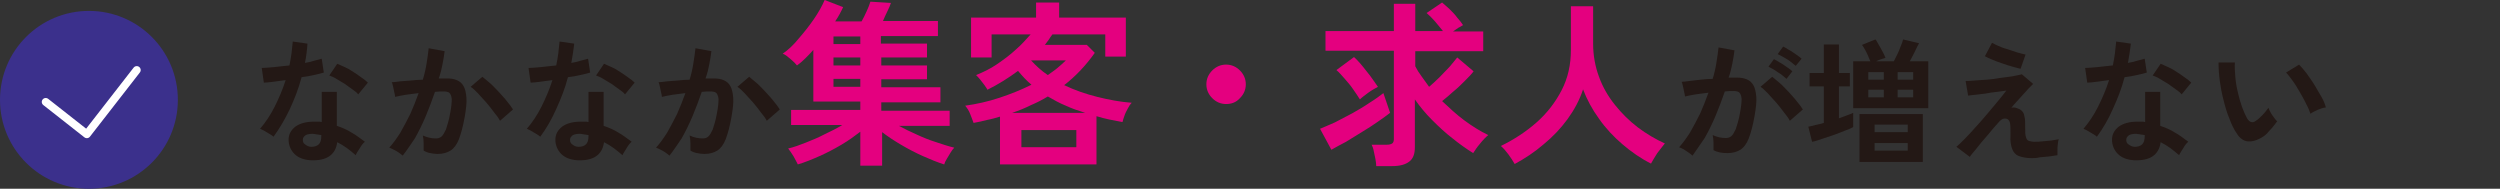
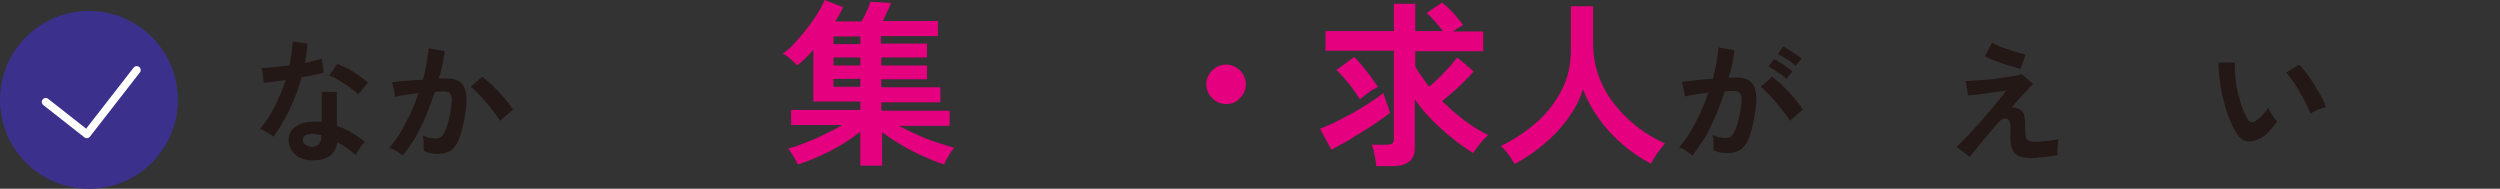
<svg xmlns="http://www.w3.org/2000/svg" version="1.1" id="レイヤー_1" x="0px" y="0px" viewBox="0 0 596 45" style="enable-background:new 0 0 596 45;" xml:space="preserve">
  <rect x="0" y="0" width="596" height="45" fill="#333333" stroke="none" />
  <style type="text/css">
	.st0{fill:#3B308C;}
	.st1{fill:none;stroke:#FFFFFF;stroke-width:1.883;stroke-linecap:round;stroke-linejoin:round;stroke-miterlimit:10;}
	.st2{fill:#231815;}
	.st3{fill:#E4007F;}
	.st4{fill:none;}
</style>
  <g>
    <circle class="st0" cx="21.2" cy="23.8" r="21.2" />
    <polyline class="st1" points="10.9,24.3 20.7,32 32.6,16.7  " />
  </g>
  <g>
    <path class="st2" d="M65.2,32.6c-0.3-0.3-0.8-0.6-1.5-1c-0.6-0.4-1.2-0.7-1.7-0.9c1.3-1.5,2.5-3.3,3.5-5.3c1-2,1.9-4.1,2.6-6.3   c-1.1,0.1-2,0.3-3,0.4c-0.9,0.1-1.6,0.2-2.2,0.2l-0.5-3.5c0.7,0,1.7-0.1,2.9-0.2c1.2-0.1,2.4-0.3,3.7-0.4c0.2-1,0.4-2,0.5-2.9   c0.1-1,0.2-1.9,0.3-2.8l3.5,0.5C73.2,12,73,13.5,72.7,15c0.7-0.1,1.5-0.3,2.1-0.5c0.7-0.2,1.3-0.3,1.9-0.5l0.5,3.3   c-0.7,0.2-1.4,0.4-2.4,0.6c-0.9,0.2-1.9,0.4-2.9,0.5c-0.7,2.7-1.7,5.2-2.8,7.6C67.9,28.5,66.6,30.7,65.2,32.6z M74,38.2   c-1.6-0.1-2.9-0.6-3.8-1.5c-0.9-0.9-1.4-2.1-1.4-3.4c0-1.3,0.6-2.3,1.6-3.1c1.1-0.8,2.6-1.2,4.5-1.2c0.3,0,0.6,0,0.9,0   c0.3,0,0.6,0,0.9,0.1v-7.2h3.6v8.1c1.2,0.4,2.4,0.9,3.5,1.6c1.1,0.6,2.1,1.4,3.2,2.2c-0.4,0.3-0.8,0.8-1.2,1.5   c-0.4,0.6-0.8,1.2-1,1.7c-0.7-0.6-1.4-1.2-2.1-1.7s-1.5-1-2.3-1.4C80,36.9,77.9,38.4,74,38.2z M74.2,35c0.8,0,1.4-0.2,1.8-0.6   c0.4-0.4,0.6-1,0.6-2v-0.2c-0.7-0.1-1.3-0.2-2-0.3c-0.7,0-1.3,0.1-1.7,0.3c-0.4,0.3-0.7,0.6-0.7,1.1c0,0.5,0.1,0.8,0.5,1.1   S73.6,35,74.2,35z M85.4,22.5c-0.3-0.4-0.8-0.8-1.4-1.2s-1.2-0.9-1.8-1.3c-0.7-0.4-1.3-0.8-2-1.2c-0.6-0.4-1.2-0.6-1.7-0.8l1.9-2.8   c0.5,0.2,1.1,0.5,1.8,0.8c0.7,0.3,1.4,0.7,2.1,1.2c0.7,0.4,1.3,0.9,1.9,1.3c0.6,0.4,1.1,0.8,1.5,1.2L85.4,22.5z" />
    <path class="st2" d="M96,37.1c-0.2-0.2-0.5-0.4-0.9-0.7c-0.4-0.3-0.8-0.5-1.2-0.7c-0.4-0.2-0.8-0.4-1.1-0.5c0.9-1,1.7-2.1,2.6-3.5   c0.8-1.4,1.6-2.9,2.4-4.5c0.7-1.6,1.4-3.3,2-5c-1.1,0.1-2.1,0.3-3.1,0.4c-1,0.2-1.8,0.3-2.5,0.5c0-0.3-0.1-0.6-0.2-1.1   c-0.1-0.5-0.2-0.9-0.3-1.4c-0.1-0.5-0.2-0.8-0.3-1c0.5,0,1.1-0.1,1.9-0.2c0.8-0.1,1.7-0.1,2.6-0.2c1-0.1,1.9-0.2,2.9-0.2   c0.4-1.3,0.7-2.6,0.9-3.9c0.2-1.3,0.4-2.5,0.5-3.6l3.8,0.7c-0.1,1-0.3,2-0.5,3.1s-0.5,2.3-0.9,3.4c0.4,0,0.8,0,1.1,0   c0.3,0,0.6,0,0.9,0c0.8,0,1.6,0.1,2.3,0.4c0.7,0.3,1.2,0.7,1.6,1.4c0.4,0.7,0.6,1.6,0.7,2.8c0.1,1.2-0.1,2.7-0.4,4.5   c-0.4,2.3-0.9,4.1-1.4,5.4c-0.5,1.3-1.2,2.2-2,2.7c-0.8,0.5-1.8,0.8-3.1,0.8c-0.6,0-1.2-0.1-1.7-0.2c-0.6-0.1-1.1-0.3-1.6-0.6   c0-0.5,0-1.1,0-1.8c0-0.7-0.1-1.3-0.2-1.8c1.1,0.5,2.1,0.7,3.1,0.7c0.5,0,0.9-0.1,1.3-0.4c0.4-0.3,0.7-0.9,1.1-1.7   c0.3-0.9,0.7-2.1,1-3.8c0.3-1.5,0.4-2.7,0.4-3.5c-0.1-0.8-0.3-1.2-0.6-1.5c-0.3-0.2-0.8-0.3-1.3-0.3c-0.6,0-1.3,0-2.1,0.1   c-0.7,2-1.4,3.9-2.2,5.8c-0.8,1.9-1.7,3.7-2.6,5.3C97.8,34.6,96.9,36,96,37.1z M119.2,28.8c-0.3-0.6-0.8-1.3-1.4-2   c-0.6-0.8-1.2-1.6-1.9-2.4c-0.7-0.8-1.4-1.5-2-2.2c-0.7-0.7-1.2-1.2-1.7-1.5l2.8-2.4c0.5,0.4,1.1,0.9,1.8,1.5   c0.7,0.6,1.4,1.4,2.1,2.1c0.7,0.8,1.4,1.5,2,2.3c0.6,0.7,1.1,1.4,1.4,1.9L119.2,28.8z" />
-     <path class="st2" d="M128.8,32.6c-0.3-0.3-0.8-0.6-1.5-1c-0.6-0.4-1.2-0.7-1.7-0.9c1.3-1.5,2.5-3.3,3.5-5.3c1-2,1.9-4.1,2.6-6.3   c-1.1,0.1-2,0.3-3,0.4c-0.9,0.1-1.6,0.2-2.2,0.2l-0.5-3.5c0.7,0,1.7-0.1,2.9-0.2c1.2-0.1,2.4-0.3,3.7-0.4c0.2-1,0.4-2,0.5-2.9   c0.1-1,0.2-1.9,0.3-2.8l3.5,0.5c-0.2,1.6-0.4,3.1-0.7,4.6c0.7-0.1,1.5-0.3,2.1-0.5c0.7-0.2,1.3-0.3,1.9-0.5l0.5,3.3   c-0.7,0.2-1.4,0.4-2.4,0.6c-0.9,0.2-1.9,0.4-2.9,0.5c-0.7,2.7-1.7,5.2-2.8,7.6C131.5,28.5,130.2,30.7,128.8,32.6z M137.6,38.2   c-1.6-0.1-2.9-0.6-3.8-1.5c-0.9-0.9-1.4-2.1-1.4-3.4c0-1.3,0.6-2.3,1.6-3.1c1.1-0.8,2.6-1.2,4.5-1.2c0.3,0,0.6,0,0.9,0   c0.3,0,0.6,0,0.9,0.1v-7.2h3.6v8.1c1.2,0.4,2.4,0.9,3.5,1.6c1.1,0.6,2.1,1.4,3.2,2.2c-0.4,0.3-0.8,0.8-1.2,1.5s-0.8,1.2-1,1.7   c-0.7-0.6-1.4-1.2-2.1-1.7c-0.7-0.5-1.5-1-2.3-1.4C143.6,36.9,141.5,38.4,137.6,38.2z M137.9,35c0.8,0,1.4-0.2,1.8-0.6   c0.4-0.4,0.6-1,0.6-2v-0.2c-0.7-0.1-1.3-0.2-2-0.3c-0.7,0-1.3,0.1-1.7,0.3c-0.4,0.3-0.7,0.6-0.7,1.1c0,0.5,0.1,0.8,0.5,1.1   S137.2,35,137.9,35z M149,22.5c-0.3-0.4-0.8-0.8-1.4-1.2s-1.2-0.9-1.8-1.3c-0.7-0.4-1.3-0.8-2-1.2c-0.6-0.4-1.2-0.6-1.7-0.8   l1.9-2.8c0.5,0.2,1.1,0.5,1.8,0.8c0.7,0.3,1.4,0.7,2.1,1.2c0.7,0.4,1.3,0.9,1.9,1.3c0.6,0.4,1.1,0.8,1.5,1.2L149,22.5z" />
-     <path class="st2" d="M159.6,37.1c-0.2-0.2-0.5-0.4-0.9-0.7c-0.4-0.3-0.8-0.5-1.2-0.7c-0.4-0.2-0.8-0.4-1.1-0.5   c0.9-1,1.7-2.1,2.6-3.5c0.8-1.4,1.6-2.9,2.4-4.5c0.7-1.6,1.4-3.3,2-5c-1.1,0.1-2.1,0.3-3.1,0.4c-1,0.2-1.8,0.3-2.5,0.5   c0-0.3-0.1-0.6-0.2-1.1c-0.1-0.5-0.2-0.9-0.3-1.4c-0.1-0.5-0.2-0.8-0.3-1c0.5,0,1.1-0.1,1.9-0.2c0.8-0.1,1.7-0.1,2.6-0.2   c1-0.1,1.9-0.2,2.9-0.2c0.4-1.3,0.7-2.6,0.9-3.9s0.4-2.5,0.5-3.6l3.8,0.7c-0.1,1-0.3,2-0.5,3.1c-0.2,1.1-0.5,2.3-0.9,3.4   c0.4,0,0.8,0,1.1,0c0.3,0,0.6,0,0.9,0c0.8,0,1.6,0.1,2.3,0.4c0.7,0.3,1.2,0.7,1.6,1.4c0.4,0.7,0.6,1.6,0.7,2.8   c0.1,1.2-0.1,2.7-0.4,4.5c-0.4,2.3-0.9,4.1-1.4,5.4c-0.5,1.3-1.2,2.2-2,2.7c-0.8,0.5-1.8,0.8-3.1,0.8c-0.6,0-1.2-0.1-1.7-0.2   c-0.6-0.1-1.1-0.3-1.6-0.6c0-0.5,0-1.1,0-1.8c0-0.7-0.1-1.3-0.2-1.8c1.1,0.5,2.1,0.7,3.1,0.7c0.5,0,0.9-0.1,1.3-0.4   c0.4-0.3,0.7-0.9,1.1-1.7c0.3-0.9,0.7-2.1,1-3.8c0.3-1.5,0.4-2.7,0.4-3.5c-0.1-0.8-0.3-1.2-0.6-1.5c-0.3-0.2-0.8-0.3-1.3-0.3   c-0.6,0-1.3,0-2.1,0.1c-0.7,2-1.4,3.9-2.2,5.8c-0.8,1.9-1.7,3.7-2.6,5.3C161.4,34.6,160.5,36,159.6,37.1z M182.8,28.8   c-0.3-0.6-0.8-1.3-1.4-2c-0.6-0.8-1.2-1.6-1.9-2.4c-0.7-0.8-1.4-1.5-2-2.2c-0.7-0.7-1.2-1.2-1.7-1.5l2.8-2.4   c0.5,0.4,1.1,0.9,1.8,1.5c0.7,0.6,1.4,1.4,2.1,2.1c0.7,0.8,1.4,1.5,2,2.3c0.6,0.7,1.1,1.4,1.4,1.9L182.8,28.8z" />
    <path class="st3" d="M205.1,39.5v-8.1c-1.3,1-2.8,2.1-4.5,3.1c-1.7,1-3.4,1.9-5.2,2.7c-1.8,0.8-3.5,1.5-5.2,2   c-0.2-0.5-0.6-1.1-1-1.9c-0.5-0.8-0.9-1.4-1.3-1.9c1.3-0.3,2.7-0.8,4.2-1.4c1.5-0.6,3-1.2,4.5-2c1.5-0.7,2.9-1.4,4.2-2.2h-12.2   v-3.6h16.5v-2h-11.2V11.9c-0.6,0.7-1.3,1.4-1.9,2c-0.7,0.7-1.3,1.2-2,1.7c-0.3-0.4-0.8-0.9-1.5-1.5c-0.7-0.6-1.3-1.1-1.9-1.3   c1.3-0.9,2.6-2.1,3.8-3.6c1.3-1.5,2.5-3,3.6-4.6c1.1-1.6,2-3.2,2.6-4.6l4.4,1.7c-0.2,0.5-0.5,1-0.8,1.6c-0.3,0.6-0.7,1.2-1.1,1.8   h6.3c0.4-0.7,0.8-1.5,1.2-2.4c0.4-0.9,0.7-1.6,0.9-2.3l4.9,0.3c-0.2,0.6-0.5,1.3-0.9,2.1c-0.4,0.8-0.7,1.5-1,2.2h13.1v3.6h-13.6   v1.8H221v3.3h-10.9v1.9H221v3.3h-10.9v1.9h14.1v3.6h-14.1v2h16.3v3.6h-12.1c1.3,0.7,2.7,1.4,4.3,2.1c1.5,0.7,3,1.3,4.6,1.8   c1.5,0.5,3,1,4.3,1.3c-0.3,0.3-0.6,0.7-0.9,1.2c-0.3,0.5-0.6,1-0.9,1.5c-0.3,0.5-0.5,0.9-0.6,1.3c-1.6-0.5-3.3-1.2-5.1-2   c-1.8-0.8-3.5-1.7-5.2-2.7c-1.7-1-3.2-2-4.5-3v8H205.1z M198.7,10.5h6.4V8.7h-6.4V10.5z M198.7,15.6h6.4v-1.9h-6.4V15.6z    M198.7,20.7h6.4v-1.9h-6.4V20.7z" />
-     <path class="st3" d="M238.4,39.2V27.8c-1,0.3-2,0.6-3.1,0.8c-1.1,0.3-2.1,0.5-3.2,0.7c-0.2-0.6-0.5-1.3-0.8-2.1   c-0.3-0.8-0.7-1.4-1.2-2c2.8-0.4,5.5-1,8.2-1.9c2.7-0.9,5.2-1.9,7.6-3.1c-1.2-1-2.2-2.1-3.2-3.3c-2.3,1.7-4.7,3.2-7.3,4.5   c-0.1-0.3-0.4-0.6-0.7-1.1c-0.3-0.4-0.7-0.9-1-1.3c-0.4-0.5-0.7-0.8-1-1.1c1.7-0.7,3.4-1.5,5-2.6c1.6-1.1,3.1-2.2,4.5-3.5   c1.4-1.2,2.5-2.5,3.5-3.6h-9.3v5.5h-4.9V4.2H247V0.6h5.5v3.6h15.9v9.3h-4.9V8.2h-12.6c-0.3,0.4-0.6,0.8-0.9,1.3   c-0.3,0.4-0.6,0.8-0.9,1.2h10l1.9,1.9c-2.2,3.1-4.6,5.6-7.3,7.7c2.5,1.2,5.1,2.1,7.9,2.8c2.8,0.7,5.5,1.2,8.2,1.4   c-0.3,0.3-0.6,0.7-0.9,1.3c-0.3,0.6-0.6,1.1-0.8,1.7c-0.2,0.6-0.4,1.1-0.5,1.6c-1-0.2-2-0.4-3.1-0.6c-1-0.2-2.1-0.5-3.1-0.8v11.5   H238.4z M241.3,26.9h17.4c-1.6-0.5-3.1-1-4.6-1.7c-1.5-0.6-2.9-1.4-4.3-2.2c-1.3,0.8-2.7,1.5-4.1,2.1   C244.3,25.8,242.8,26.4,241.3,26.9z M243.5,35.1h13.1V31h-13.1V35.1z M249.8,17.9c0.8-0.6,1.6-1.1,2.3-1.7c0.7-0.6,1.4-1.2,2-1.8   h-8.3C247,15.7,248.3,16.9,249.8,17.9z" />
    <path class="st3" d="M292.3,24.8c-1.3,0-2.4-0.5-3.3-1.4c-0.9-0.9-1.4-2-1.4-3.3c0-1.3,0.5-2.4,1.4-3.3c0.9-0.9,2-1.4,3.3-1.4   s2.4,0.5,3.3,1.4c0.9,0.9,1.4,2,1.4,3.3c0,1.3-0.5,2.4-1.4,3.3C294.7,24.4,293.6,24.8,292.3,24.8z" />
    <path class="st3" d="M317.4,35.7l-2.7-5c1-0.4,2.1-0.9,3.5-1.5c1.3-0.7,2.7-1.4,4.2-2.2c1.4-0.8,2.8-1.6,4.1-2.5   c1.3-0.8,2.4-1.6,3.3-2.3l1.6,4.7c-0.8,0.6-1.7,1.3-2.9,2.1c-1.1,0.8-2.4,1.6-3.7,2.4c-1.3,0.8-2.6,1.6-3.9,2.4   C319.6,34.5,318.4,35.1,317.4,35.7z M328.1,39.6c0-0.5-0.1-1-0.2-1.7c-0.1-0.6-0.3-1.3-0.4-1.9c-0.1-0.6-0.3-1.1-0.5-1.5h3.6   c0.6,0,1-0.1,1.3-0.3c0.3-0.2,0.4-0.6,0.4-1.1v-21H316V7.4h16.3V0.9h5.1v6.5h6.6c-0.6-0.7-1.2-1.5-1.9-2.3c-0.7-0.8-1.4-1.5-2-2   l3.7-2.5c0.5,0.4,1.1,1,1.8,1.6c0.6,0.6,1.3,1.3,1.8,2c0.6,0.7,1.1,1.3,1.4,1.8c-0.3,0.1-0.6,0.4-1.1,0.6c-0.4,0.3-0.9,0.6-1.3,0.9   h7.2v4.7h-16.2v3.6c0.4,0.8,0.9,1.6,1.5,2.4c0.6,0.8,1.2,1.7,1.8,2.5c0.8-0.7,1.6-1.4,2.5-2.3c0.8-0.8,1.6-1.7,2.4-2.5   c0.7-0.8,1.3-1.6,1.8-2.2l3.9,3.3c-0.5,0.7-1.2,1.4-2.1,2.3c-0.8,0.8-1.7,1.7-2.7,2.5c-0.9,0.8-1.8,1.6-2.7,2.3   c1.7,1.6,3.4,3.2,5.3,4.6c1.9,1.4,3.8,2.6,5.7,3.5c-0.6,0.5-1.3,1.2-2,2.1c-0.7,0.8-1.2,1.6-1.6,2.2c-1.6-1-3.3-2.2-4.9-3.5   c-1.7-1.3-3.3-2.8-4.9-4.4c-1.6-1.6-2.9-3.2-4.1-4.9v11.4c0,1.6-0.4,2.7-1.3,3.4c-0.9,0.7-2.2,1.1-4.1,1.1H328.1z M324.2,23.7   c-0.4-0.7-1-1.5-1.6-2.4c-0.6-0.9-1.3-1.7-2-2.5c-0.7-0.8-1.3-1.5-2-2.1l4.2-3.1c1,0.9,2,2.1,3,3.4c1.1,1.3,1.9,2.6,2.7,3.7   c-0.7,0.4-1.5,0.8-2.3,1.4C325.4,22.7,324.7,23.2,324.2,23.7z" />
    <path class="st3" d="M361.1,39.1c-0.4-0.7-0.9-1.5-1.5-2.3c-0.6-0.8-1.2-1.5-1.8-2c3.1-1.5,6-3.4,8.5-5.6c2.5-2.2,4.5-4.8,6-7.7   c1.5-2.9,2.2-6.1,2.2-9.6V1.5h5.3v8.9c0,2.8,0.5,5.5,1.4,7.9c0.9,2.5,2.2,4.7,3.8,6.7c1.6,2,3.4,3.8,5.5,5.4c2,1.5,4.2,2.8,6.4,3.8   c-0.5,0.6-1.1,1.4-1.8,2.3c-0.6,0.9-1.1,1.8-1.5,2.5c-2.4-1.2-4.7-2.8-6.8-4.6c-2.1-1.8-4-3.8-5.6-6.1c-1.6-2.2-2.9-4.6-3.8-7   c-0.8,2.5-2.1,4.9-3.7,7.1c-1.6,2.2-3.5,4.2-5.7,6C365.8,36.3,363.5,37.8,361.1,39.1z" />
    <path class="st2" d="M403.5,37.1c-0.2-0.2-0.5-0.4-0.9-0.7c-0.4-0.3-0.8-0.5-1.2-0.8c-0.4-0.2-0.8-0.4-1.1-0.5   c0.9-1,1.7-2.1,2.6-3.5c0.8-1.4,1.6-2.9,2.4-4.5c0.7-1.6,1.4-3.3,2-5c-1.1,0.1-2.1,0.3-3.1,0.4c-1,0.2-1.8,0.3-2.5,0.5   c0-0.3-0.1-0.6-0.2-1.1c-0.1-0.5-0.2-0.9-0.3-1.4c-0.1-0.5-0.2-0.8-0.3-1c0.5,0,1.1-0.1,1.9-0.2c0.8-0.1,1.7-0.2,2.6-0.3   c1-0.1,1.9-0.2,2.9-0.2c0.4-1.3,0.7-2.6,0.9-3.9c0.2-1.3,0.4-2.5,0.5-3.6l3.8,0.7c-0.1,1-0.3,2-0.5,3.1c-0.2,1.1-0.5,2.3-0.9,3.4   c0.4,0,0.8,0,1.1,0c0.3,0,0.6,0,0.9,0c0.8,0,1.6,0.1,2.3,0.4c0.7,0.3,1.2,0.7,1.6,1.4c0.4,0.7,0.6,1.6,0.7,2.8   c0.1,1.2-0.1,2.7-0.4,4.5c-0.4,2.3-0.9,4.1-1.4,5.4c-0.5,1.3-1.2,2.2-2,2.7c-0.8,0.5-1.8,0.8-3.1,0.8c-1.3,0-2.4-0.2-3.3-0.7   c0-0.5,0-1.1,0-1.8c0-0.7-0.1-1.3-0.2-1.8c1.1,0.5,2.1,0.7,3.1,0.7c0.5,0,0.9-0.1,1.3-0.4c0.4-0.3,0.7-0.9,1.1-1.7   c0.3-0.9,0.7-2.1,1-3.8c0.3-1.5,0.4-2.7,0.4-3.5c-0.1-0.8-0.3-1.2-0.6-1.5c-0.3-0.2-0.8-0.3-1.3-0.3c-0.6,0-1.3,0-2.1,0.1   c-0.7,2-1.4,3.9-2.2,5.8c-0.8,1.9-1.7,3.7-2.6,5.3C405.2,34.6,404.3,36,403.5,37.1z M426.7,28.8c-0.3-0.6-0.8-1.3-1.4-2   c-0.6-0.8-1.2-1.6-1.9-2.4c-0.7-0.8-1.4-1.5-2-2.2c-0.7-0.7-1.2-1.2-1.7-1.5l2.8-2.4c0.5,0.4,1.1,0.9,1.8,1.5   c0.7,0.6,1.4,1.4,2.1,2.1c0.7,0.8,1.4,1.5,2,2.3c0.6,0.7,1.1,1.4,1.4,1.9L426.7,28.8z M425.9,18.8c-0.6-0.5-1.2-1.1-2.1-1.6   c-0.8-0.6-1.6-1-2.2-1.3l1.3-1.8c0.4,0.2,0.8,0.4,1.4,0.8c0.6,0.3,1.1,0.7,1.7,1.1c0.6,0.4,1,0.7,1.3,1L425.9,18.8z M428.1,15.7   c-0.6-0.5-1.3-1.1-2.1-1.6c-0.8-0.5-1.6-0.9-2.2-1.2l1.3-1.8c0.4,0.2,0.8,0.4,1.4,0.8c0.6,0.3,1.1,0.7,1.7,1.1c0.6,0.4,1,0.7,1.3,1   L428.1,15.7z" />
-     <path class="st2" d="M432,33.8l-0.9-3.6c0.5-0.1,1.1-0.2,1.7-0.4c0.6-0.1,1.3-0.3,2-0.5v-8.7h-3.4v-3.2h3.4v-6.8h3.6v6.8h2.6v3.2   h-2.6v7.6c0.7-0.2,1.3-0.5,1.9-0.7c0.6-0.2,1.1-0.4,1.5-0.6v3.4c-0.6,0.3-1.2,0.6-2.1,0.9c-0.8,0.3-1.7,0.7-2.6,1   c-0.9,0.3-1.8,0.6-2.7,0.9C433.5,33.4,432.7,33.7,432,33.8z M441.8,25.8V14.6h4.1c-0.2-0.4-0.4-0.9-0.6-1.4c-0.2-0.5-0.5-1-0.7-1.4   c-0.2-0.4-0.5-0.8-0.7-1.1l3.2-1.3c0.3,0.3,0.5,0.8,0.8,1.3c0.3,0.5,0.6,1,0.9,1.6c0.3,0.5,0.5,1,0.7,1.5c-0.3,0.1-0.6,0.2-1,0.3   c-0.4,0.1-0.8,0.3-1.2,0.5h4.2c0.2-0.4,0.5-1,0.8-1.6c0.3-0.6,0.6-1.3,0.8-1.9c0.3-0.7,0.5-1.2,0.6-1.7l3.8,0.9   c-0.3,0.5-0.6,1.2-1,2c-0.4,0.8-0.8,1.6-1.2,2.3h4.4v11.2H441.8z M443.3,38.5V27.2h15.1v11.4H443.3z M445.4,19h3.7v-1.8h-3.7V19z    M445.4,23.2h3.7v-1.8h-3.7V23.2z M446.9,31.5h7.9v-1.8h-7.9V31.5z M446.9,35.9h7.9v-1.8h-7.9V35.9z M452.4,19h3.7v-1.8h-3.7V19z    M452.4,23.2h3.7v-1.8h-3.7V23.2z" />
    <path class="st2" d="M484.4,37.7c-1.3,0-2.3-0.2-3.1-0.5c-0.8-0.3-1.3-0.9-1.6-1.7s-0.5-1.9-0.4-3.3c0-1.4,0-2.3-0.1-2.8   s-0.3-0.8-0.6-1c-0.7-0.3-1.3-0.1-1.9,0.5c-1.1,1.2-2.1,2.4-3,3.5c-1,1.1-1.8,2.1-2.5,3c-0.7,0.9-1.3,1.5-1.6,2l-3.2-2.4   c0.5-0.4,1.2-1.1,2-1.9c0.8-0.8,1.7-1.8,2.6-2.8s1.9-2.1,2.8-3.2c0.9-1.1,1.8-2.1,2.6-3.1c0.8-1,1.5-1.8,1.9-2.4   c-0.6,0.1-1.3,0.2-2.2,0.3c-0.9,0.1-1.8,0.2-2.7,0.4c-0.9,0.1-1.8,0.2-2.5,0.3c-0.8,0.1-1.3,0.1-1.7,0.2l-0.6-3.5   c0.5,0,1.2,0,2.1-0.1c0.9-0.1,1.8-0.1,2.9-0.2c1-0.1,2.1-0.2,3.1-0.4c1.1-0.1,2-0.3,3-0.4c0.9-0.2,1.7-0.3,2.3-0.5l2.7,2.3   c-0.2,0.2-0.6,0.6-1.1,1.1c-0.5,0.6-1.1,1.2-1.8,2c-0.7,0.8-1.5,1.6-2.3,2.6c0.3-0.1,0.7-0.1,1.1,0c0.4,0.1,0.7,0.3,1,0.4   c0.3,0.2,0.5,0.4,0.7,0.7c0.2,0.3,0.3,0.7,0.4,1.3c0.1,0.5,0.1,1.3,0.1,2.2c0,1.1,0,1.9,0.2,2.4c0.1,0.5,0.4,0.8,0.7,0.9   c0.4,0.1,0.8,0.2,1.4,0.2c0.5,0,1.1,0,1.8-0.1c0.7-0.1,1.4-0.1,2.1-0.2c0.7-0.1,1.3-0.2,1.8-0.3c-0.1,0.3-0.2,0.7-0.2,1.1   c-0.1,0.5-0.1,1-0.1,1.5s0,0.9,0,1.2c-0.6,0.1-1.3,0.2-2,0.3c-0.7,0.1-1.5,0.1-2.2,0.2C485.5,37.7,484.9,37.7,484.4,37.7z    M481.7,16.4c-0.5-0.1-1.1-0.3-1.9-0.5c-0.8-0.2-1.6-0.5-2.5-0.8c-0.9-0.3-1.7-0.6-2.4-0.9c-0.8-0.3-1.3-0.6-1.7-0.8l1.7-3.2   c0.3,0.2,0.8,0.4,1.4,0.7c0.7,0.3,1.4,0.6,2.2,0.8c0.8,0.3,1.6,0.5,2.4,0.8c0.8,0.2,1.4,0.4,2,0.5L481.7,16.4z" />
-     <path class="st2" d="M499.9,32.6c-0.3-0.3-0.8-0.6-1.5-1c-0.6-0.4-1.2-0.7-1.7-0.9c1.3-1.5,2.5-3.3,3.5-5.3c1-2,1.9-4.1,2.6-6.3   c-1.1,0.1-2,0.3-3,0.4c-0.9,0.1-1.6,0.2-2.2,0.2l-0.5-3.5c0.7,0,1.7-0.1,2.9-0.2c1.2-0.1,2.4-0.3,3.7-0.4c0.2-1,0.4-2,0.5-2.9   c0.1-1,0.2-1.9,0.3-2.8l3.5,0.5c-0.2,1.6-0.4,3.1-0.7,4.6c0.7-0.1,1.5-0.3,2.1-0.5c0.7-0.2,1.3-0.3,1.9-0.5l0.5,3.3   c-0.7,0.2-1.4,0.4-2.4,0.6c-0.9,0.2-1.9,0.4-2.9,0.5c-0.7,2.7-1.7,5.2-2.8,7.6C502.6,28.5,501.3,30.7,499.9,32.6z M508.7,38.2   c-1.6-0.1-2.9-0.6-3.8-1.5c-0.9-0.9-1.4-2.1-1.4-3.4c0-1.3,0.6-2.3,1.6-3.1c1.1-0.8,2.6-1.2,4.5-1.2c0.3,0,0.6,0,0.9,0   c0.3,0,0.6,0,0.9,0.1v-7.2h3.6v8.1c1.2,0.4,2.4,0.9,3.5,1.6c1.1,0.6,2.1,1.4,3.2,2.2c-0.4,0.3-0.8,0.8-1.2,1.5s-0.8,1.2-1,1.7   c-0.7-0.6-1.4-1.2-2.1-1.7c-0.7-0.5-1.5-1-2.3-1.4C514.7,36.9,512.6,38.4,508.7,38.2z M508.9,35c0.8,0,1.4-0.2,1.8-0.6   c0.4-0.4,0.6-1,0.6-2v-0.2c-0.7-0.1-1.3-0.2-2-0.3c-0.7,0-1.3,0.1-1.7,0.3c-0.4,0.3-0.7,0.6-0.7,1.1c0,0.5,0.1,0.8,0.5,1.1   S508.3,35,508.9,35z M520.1,22.5c-0.3-0.4-0.8-0.8-1.4-1.2c-0.6-0.4-1.2-0.9-1.8-1.3c-0.7-0.4-1.3-0.8-2-1.2   c-0.6-0.4-1.2-0.6-1.7-0.8l1.9-2.8c0.5,0.2,1.1,0.5,1.8,0.8c0.7,0.3,1.4,0.7,2.1,1.2c0.7,0.4,1.3,0.9,1.9,1.3   c0.6,0.4,1.1,0.8,1.5,1.2L520.1,22.5z" />
    <path class="st2" d="M538.8,33c-1.1,0.6-2.1,0.8-3,0.7c-0.9-0.1-1.8-0.7-2.5-1.8c-0.7-1-1.3-2.2-1.8-3.6c-0.6-1.4-1-2.8-1.4-4.4   c-0.4-1.5-0.7-3.1-0.9-4.6c-0.2-1.5-0.3-3-0.3-4.4l3.9,0c-0.1,1,0,2.2,0.1,3.4c0.1,1.2,0.3,2.5,0.6,3.7c0.3,1.3,0.6,2.4,1,3.5   c0.4,1.1,0.8,2,1.2,2.7c0.3,0.5,0.6,0.8,1,0.9c0.4,0.1,0.7,0,1.1-0.3c0.5-0.3,1-0.8,1.6-1.4c0.6-0.6,1-1.2,1.4-1.7   c0.1,0.3,0.3,0.7,0.5,1.1c0.2,0.4,0.5,0.8,0.8,1.2c0.3,0.4,0.5,0.7,0.8,0.9c-0.6,0.8-1.2,1.6-2,2.4C540.3,32.1,539.6,32.6,538.8,33   z M550.8,27.1c-0.2-0.6-0.5-1.4-1-2.3c-0.4-0.9-1-1.9-1.5-2.8c-0.6-1-1.1-1.9-1.7-2.7c-0.6-0.8-1.1-1.5-1.6-2l3.1-1.9   c0.5,0.5,1.1,1.2,1.8,2.1c0.6,0.9,1.3,1.8,1.9,2.8c0.6,1,1.2,2,1.7,2.9c0.5,0.9,0.8,1.7,1,2.4c-0.7,0.1-1.3,0.3-2,0.6   C551.8,26.5,551.3,26.8,550.8,27.1z" />
  </g>
  <rect class="st4" width="596" height="45" />
</svg>